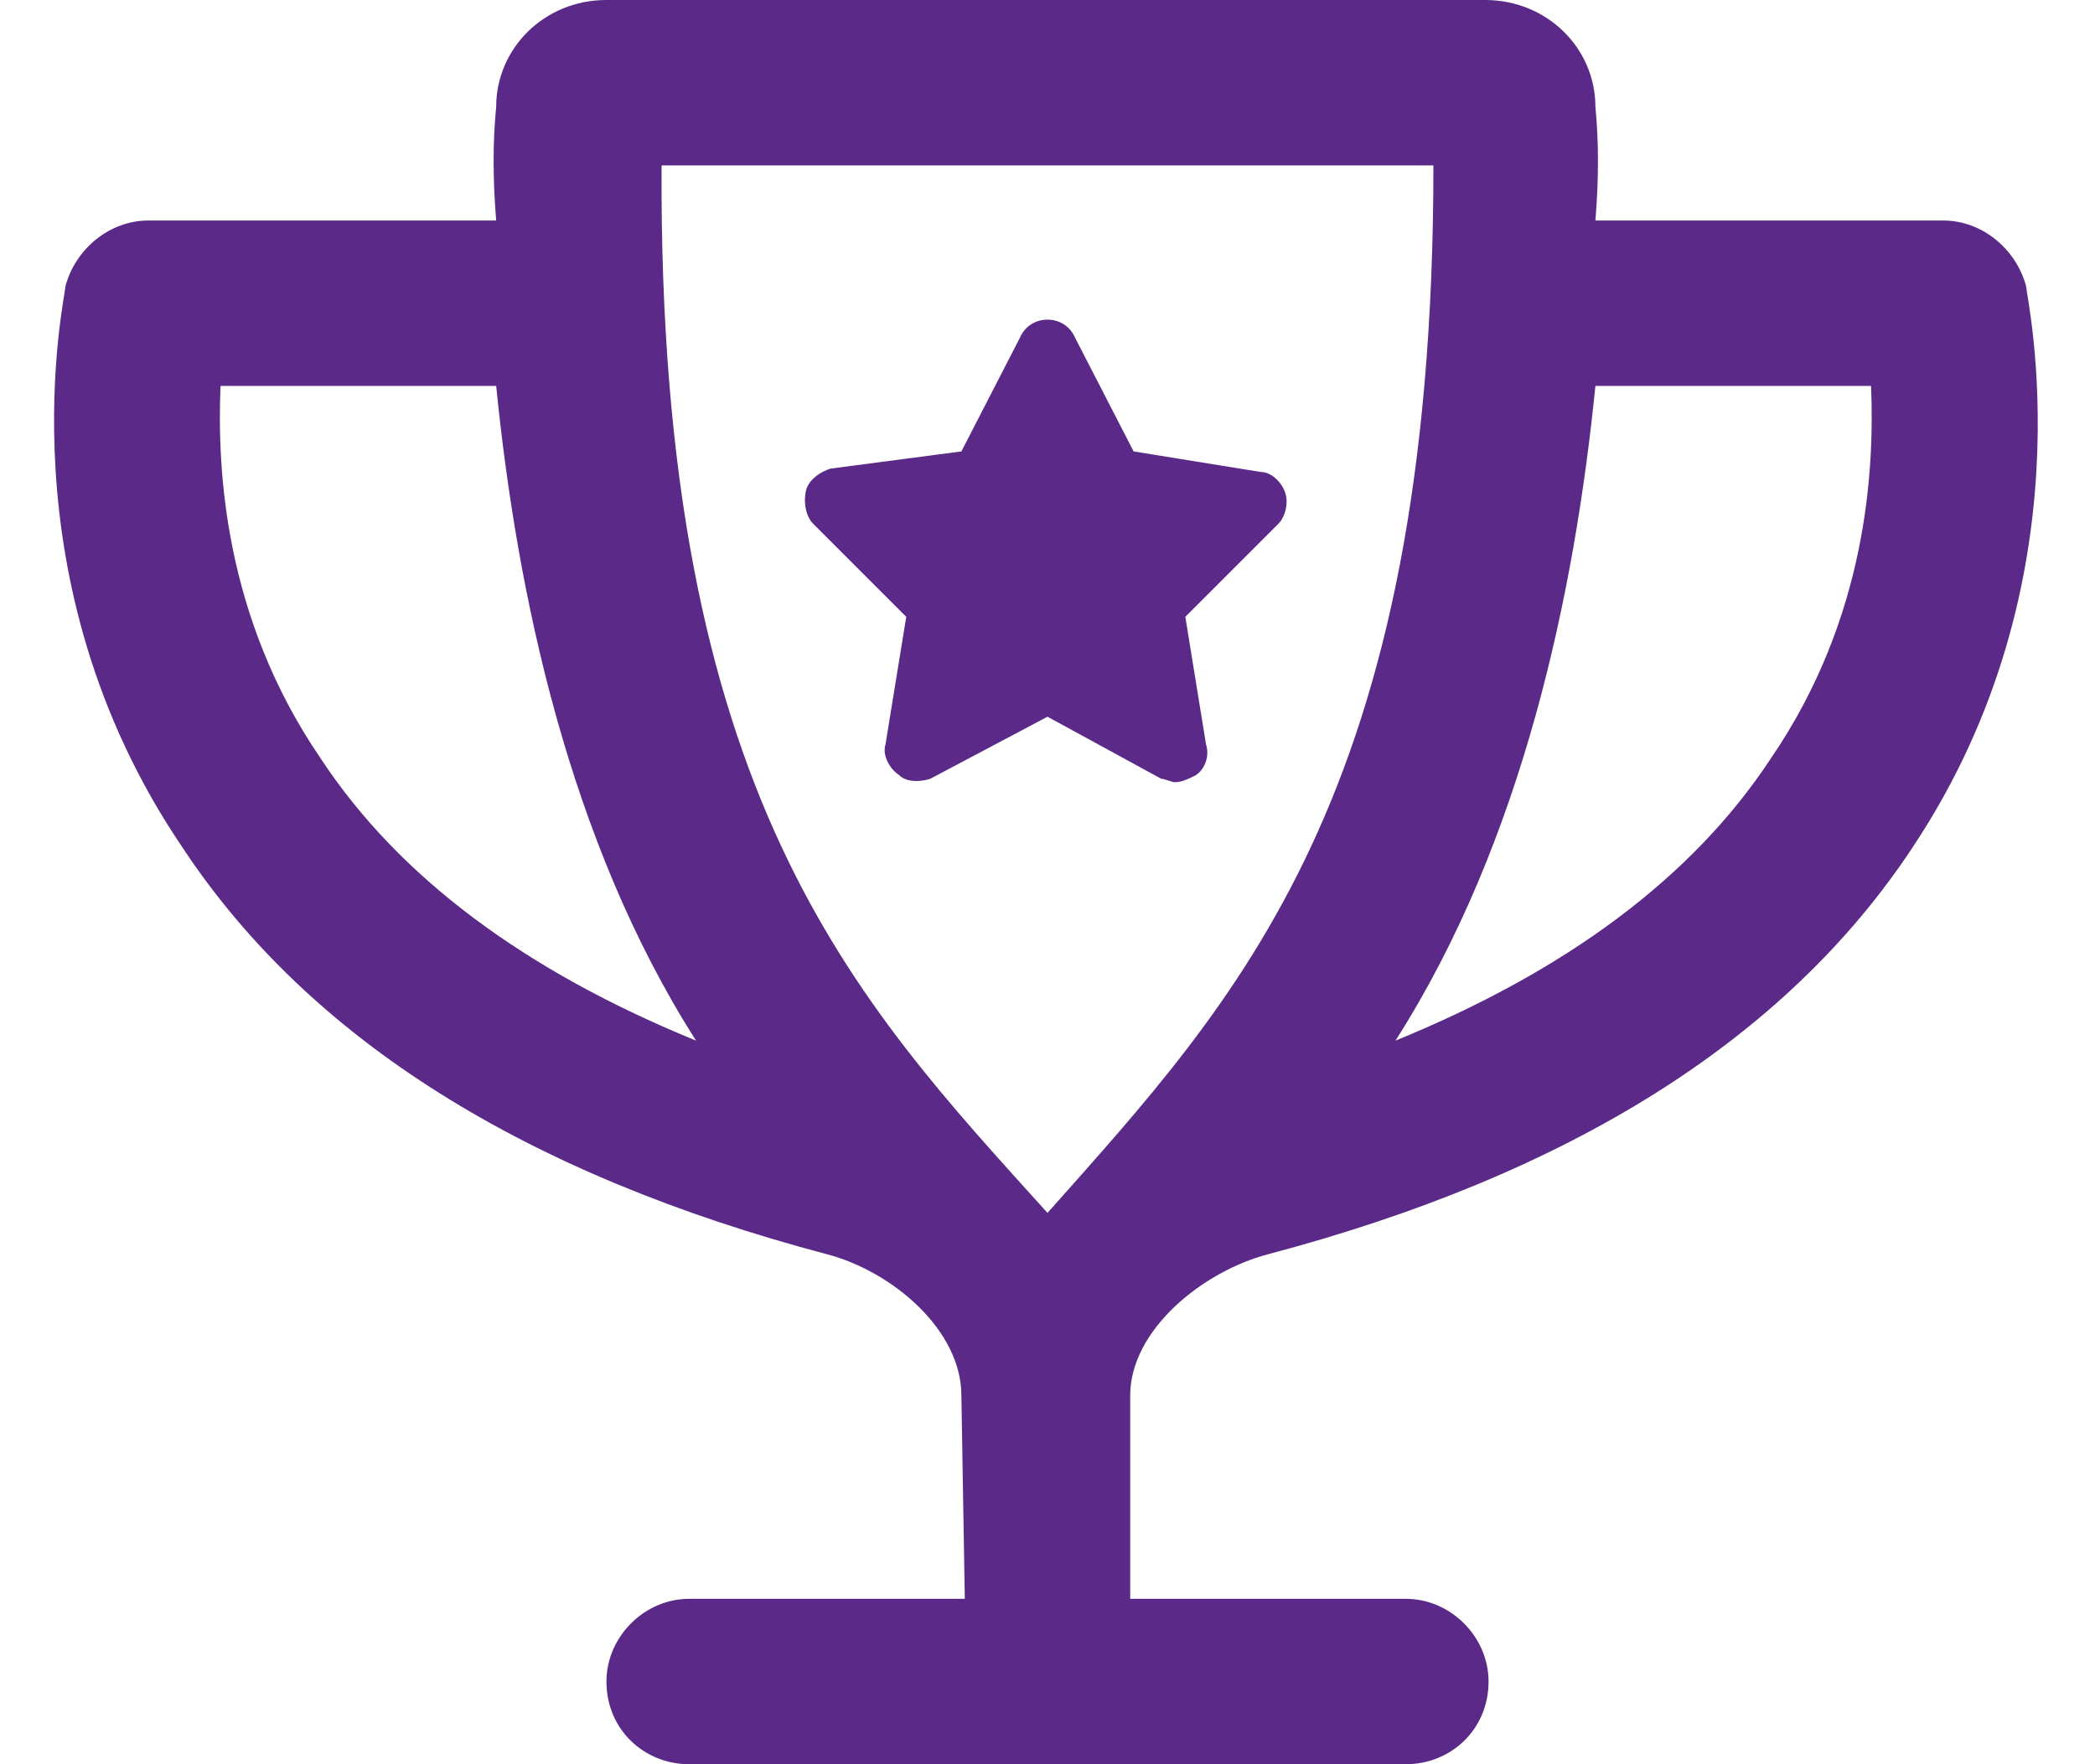
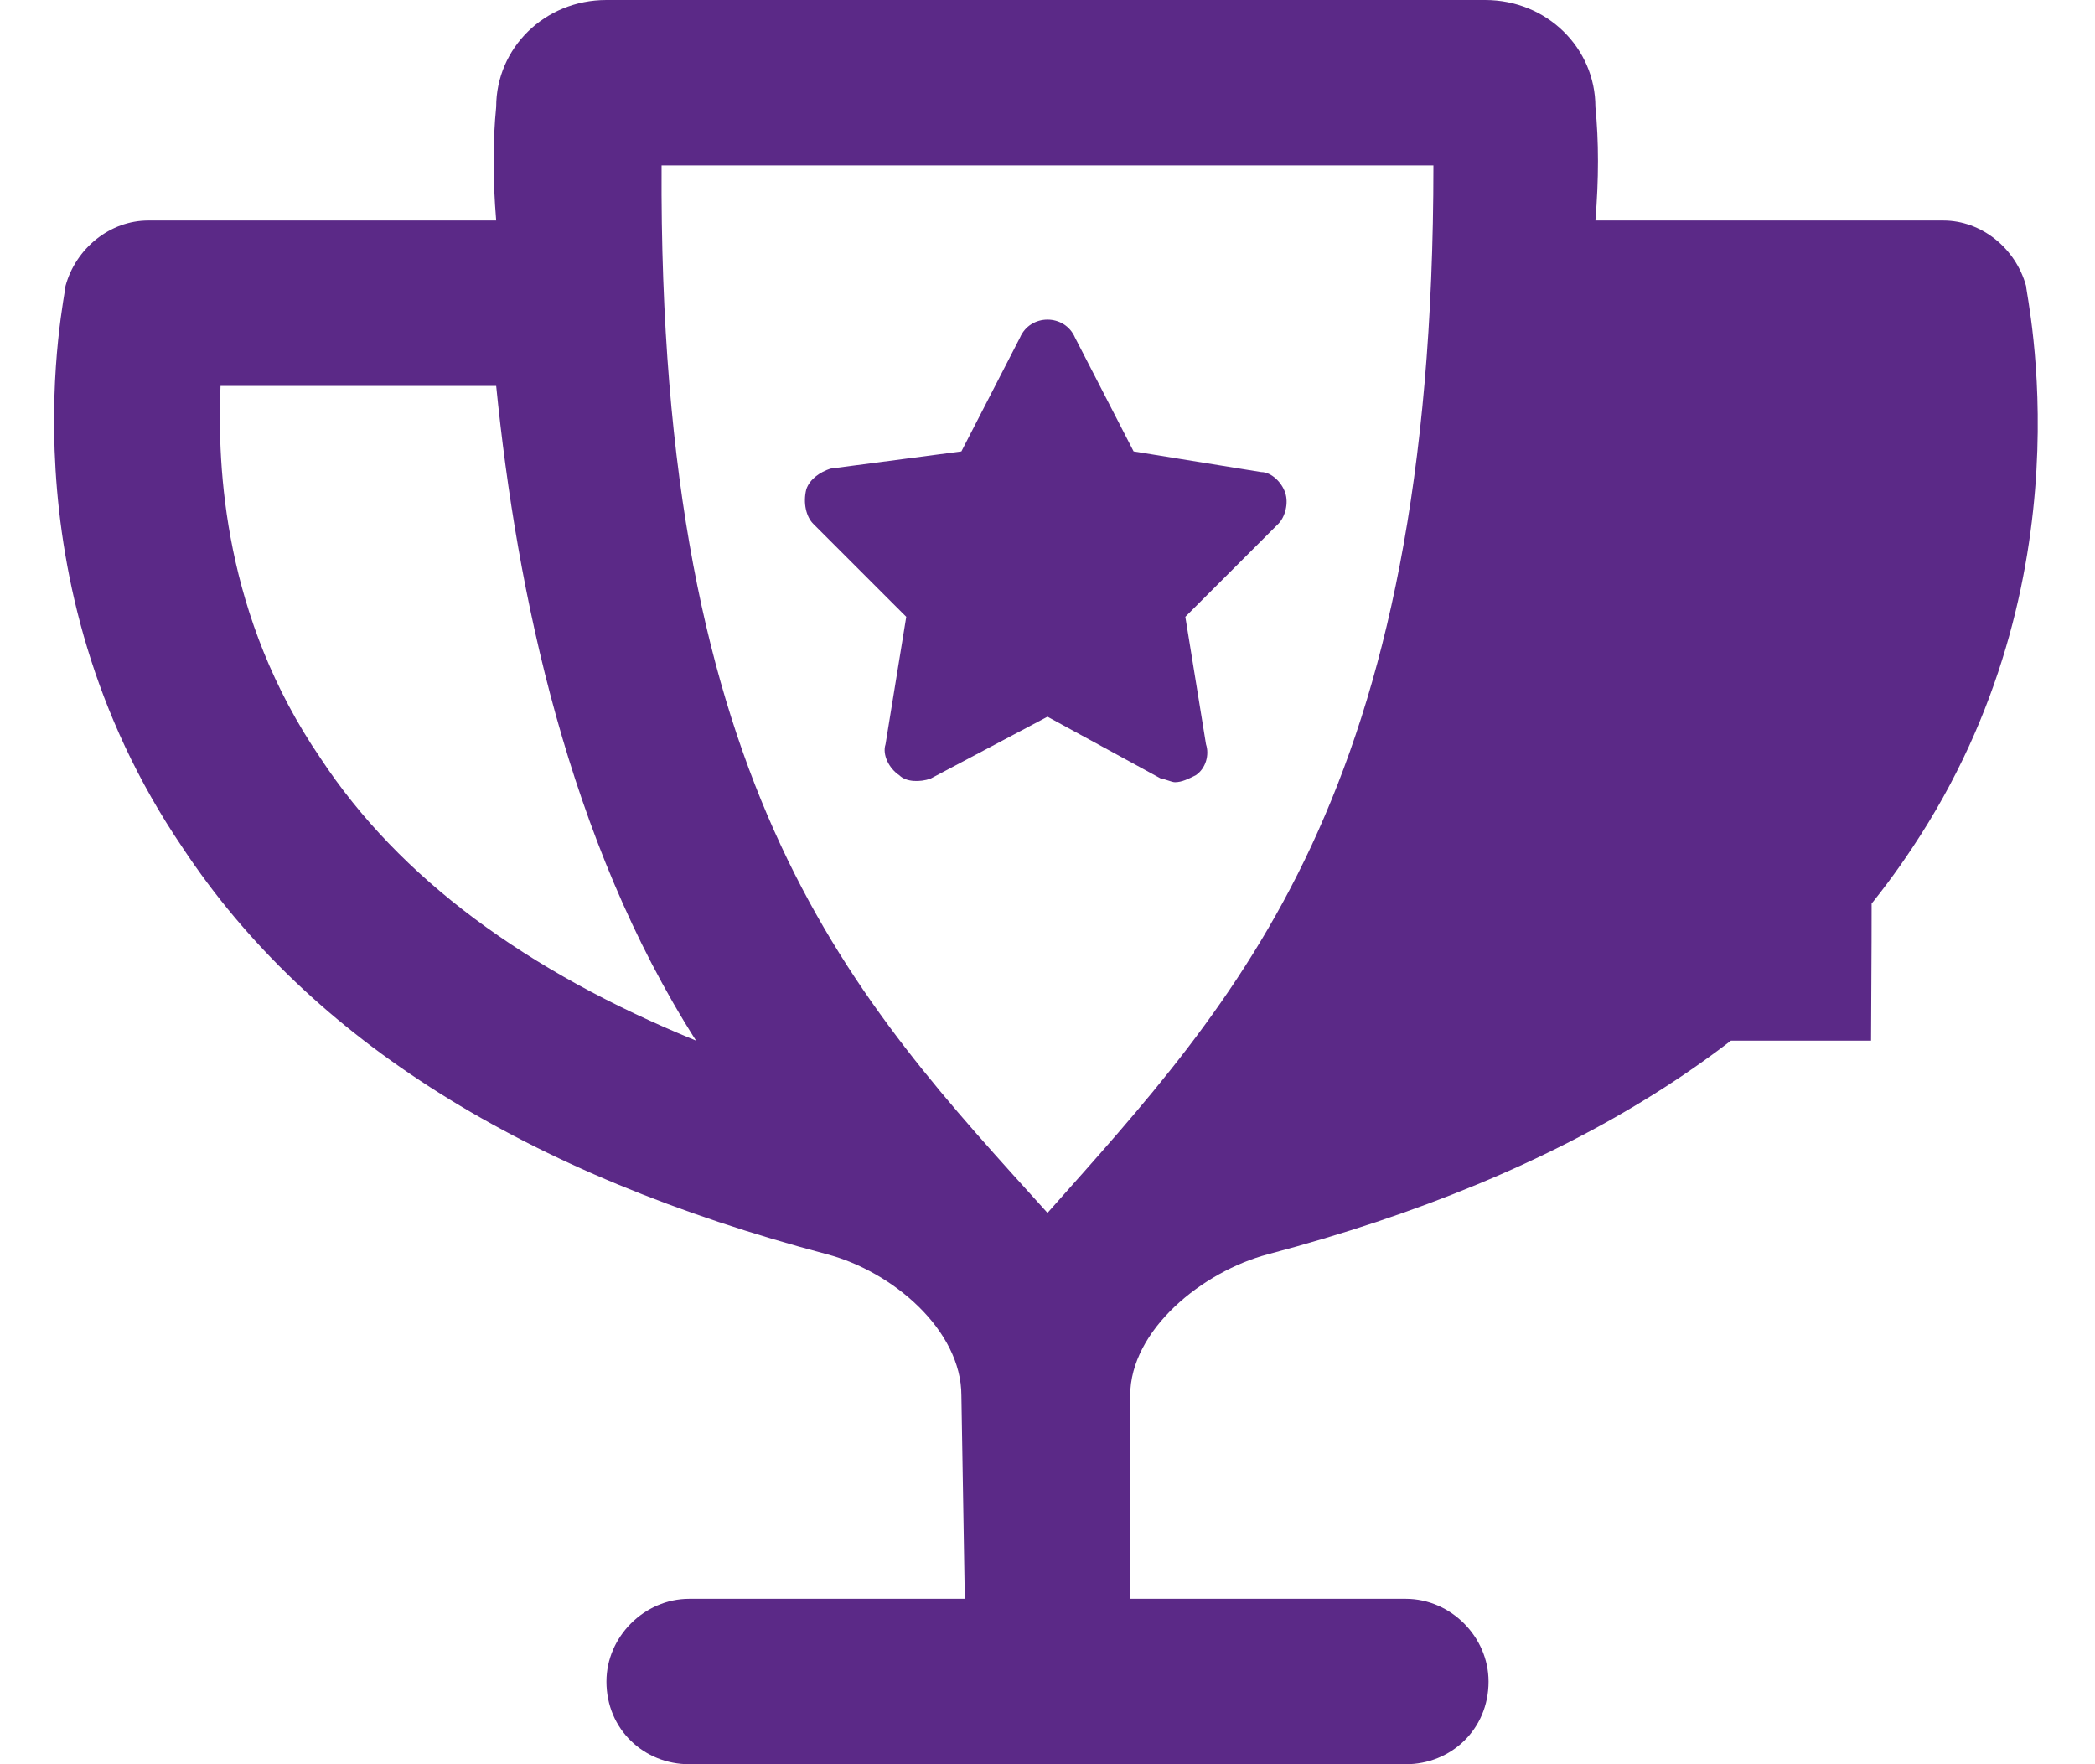
<svg xmlns="http://www.w3.org/2000/svg" width="38" height="32" viewBox="0 0 38 32" fill="none">
-   <path d="M23.312 8.938C23.25 8.75 23.062 8.562 22.875 8.562L20.562 8.188L19.5 6.125C19.312 5.688 18.688 5.688 18.5 6.125L17.438 8.188L15.062 8.5C14.875 8.562 14.688 8.688 14.625 8.875C14.562 9.125 14.625 9.375 14.75 9.5L16.438 11.188L16.062 13.5C16 13.688 16.125 13.938 16.312 14.062C16.438 14.188 16.688 14.188 16.875 14.125L19 13L21.062 14.125C21.125 14.125 21.25 14.188 21.312 14.188C21.438 14.188 21.562 14.125 21.688 14.062C21.875 13.938 21.938 13.688 21.875 13.5L21.5 11.188L23.188 9.5C23.312 9.375 23.375 9.125 23.312 8.938ZM36.75 5.188C36.562 4.5 35.938 4 35.25 4H28.938C29 3.25 29 2.562 28.938 1.938C28.938 0.875 28.062 0 26.938 0H11C9.875 0 9 0.875 9 1.938C8.938 2.562 8.938 3.25 9 4H2.688C2 4 1.375 4.5 1.188 5.188C1.188 5.375 0 10.5 3.312 15.375C5.625 18.875 9.562 21.312 15 22.75C16.188 23.062 17.438 24.125 17.438 25.312L17.5 29H12.5C11.688 29 11 29.688 11 30.5C11 31.375 11.688 32 12.5 32H25.5C26.312 32 27 31.375 27 30.5C27 29.688 26.312 29 25.5 29H20.5V25.312C20.5 24.125 21.812 23.062 23 22.75C28.438 21.312 32.375 18.875 34.688 15.375C37.938 10.5 36.75 5.375 36.75 5.188ZM5.812 13.75C4.062 11.188 3.938 8.5 4 7H9C9.375 10.75 10.312 15.25 12.625 18.875C9.562 17.625 7.25 15.938 5.812 13.75ZM19 22C15.5 18.125 11.938 14.438 12 3H26C26 14.438 22.438 18.125 19 22ZM32.125 13.75C30.688 15.938 28.375 17.625 25.312 18.875C27.625 15.25 28.562 10.75 28.938 7H33.938C34 8.5 33.875 11.188 32.125 13.75Z" fill="#5B2987" />
+   <path d="M23.312 8.938C23.25 8.75 23.062 8.562 22.875 8.562L20.562 8.188L19.5 6.125C19.312 5.688 18.688 5.688 18.5 6.125L17.438 8.188L15.062 8.5C14.875 8.562 14.688 8.688 14.625 8.875C14.562 9.125 14.625 9.375 14.75 9.5L16.438 11.188L16.062 13.5C16 13.688 16.125 13.938 16.312 14.062C16.438 14.188 16.688 14.188 16.875 14.125L19 13L21.062 14.125C21.125 14.125 21.25 14.188 21.312 14.188C21.438 14.188 21.562 14.125 21.688 14.062C21.875 13.938 21.938 13.688 21.875 13.5L21.5 11.188L23.188 9.5C23.312 9.375 23.375 9.125 23.312 8.938ZM36.75 5.188C36.562 4.5 35.938 4 35.25 4H28.938C29 3.25 29 2.562 28.938 1.938C28.938 0.875 28.062 0 26.938 0H11C9.875 0 9 0.875 9 1.938C8.938 2.562 8.938 3.25 9 4H2.688C2 4 1.375 4.5 1.188 5.188C1.188 5.375 0 10.5 3.312 15.375C5.625 18.875 9.562 21.312 15 22.75C16.188 23.062 17.438 24.125 17.438 25.312L17.5 29H12.5C11.688 29 11 29.688 11 30.5C11 31.375 11.688 32 12.5 32H25.5C26.312 32 27 31.375 27 30.5C27 29.688 26.312 29 25.5 29H20.5V25.312C20.5 24.125 21.812 23.062 23 22.75C28.438 21.312 32.375 18.875 34.688 15.375C37.938 10.5 36.75 5.375 36.75 5.188ZM5.812 13.75C4.062 11.188 3.938 8.5 4 7H9C9.375 10.75 10.312 15.25 12.625 18.875C9.562 17.625 7.25 15.938 5.812 13.75ZM19 22C15.5 18.125 11.938 14.438 12 3H26C26 14.438 22.438 18.125 19 22ZM32.125 13.75C30.688 15.938 28.375 17.625 25.312 18.875H33.938C34 8.5 33.875 11.188 32.125 13.75Z" fill="#5B2987" />
</svg>